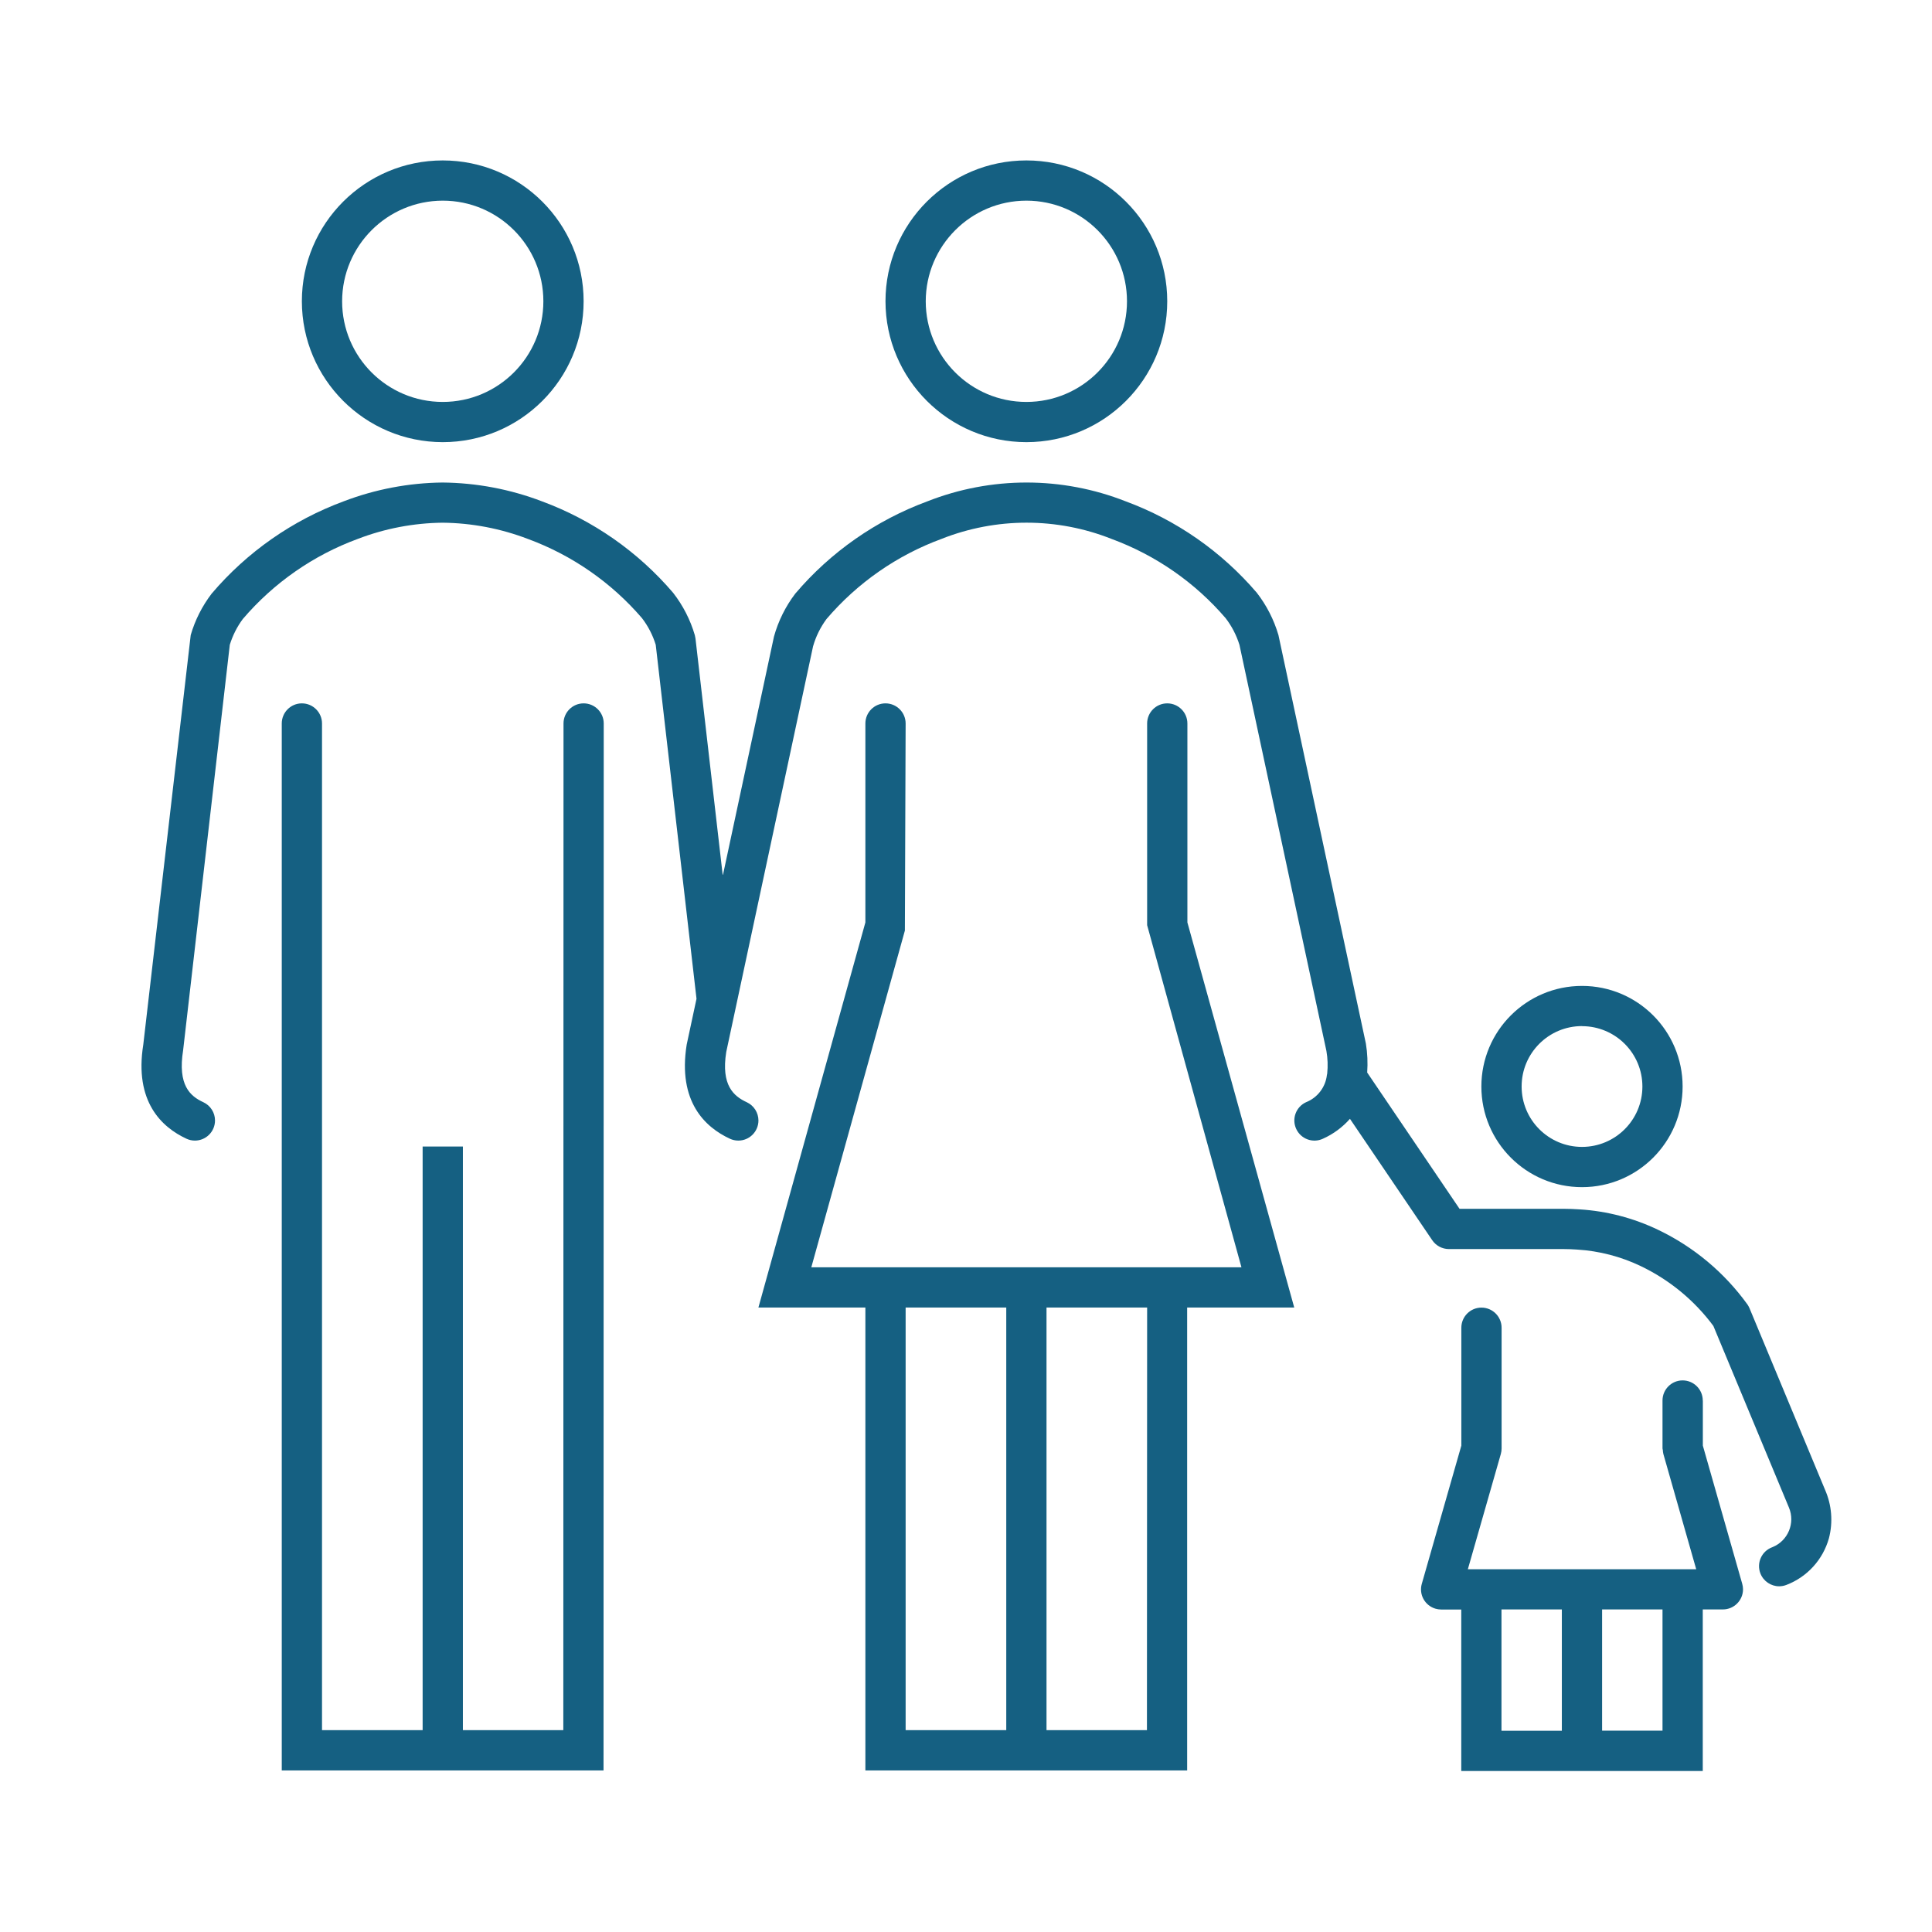
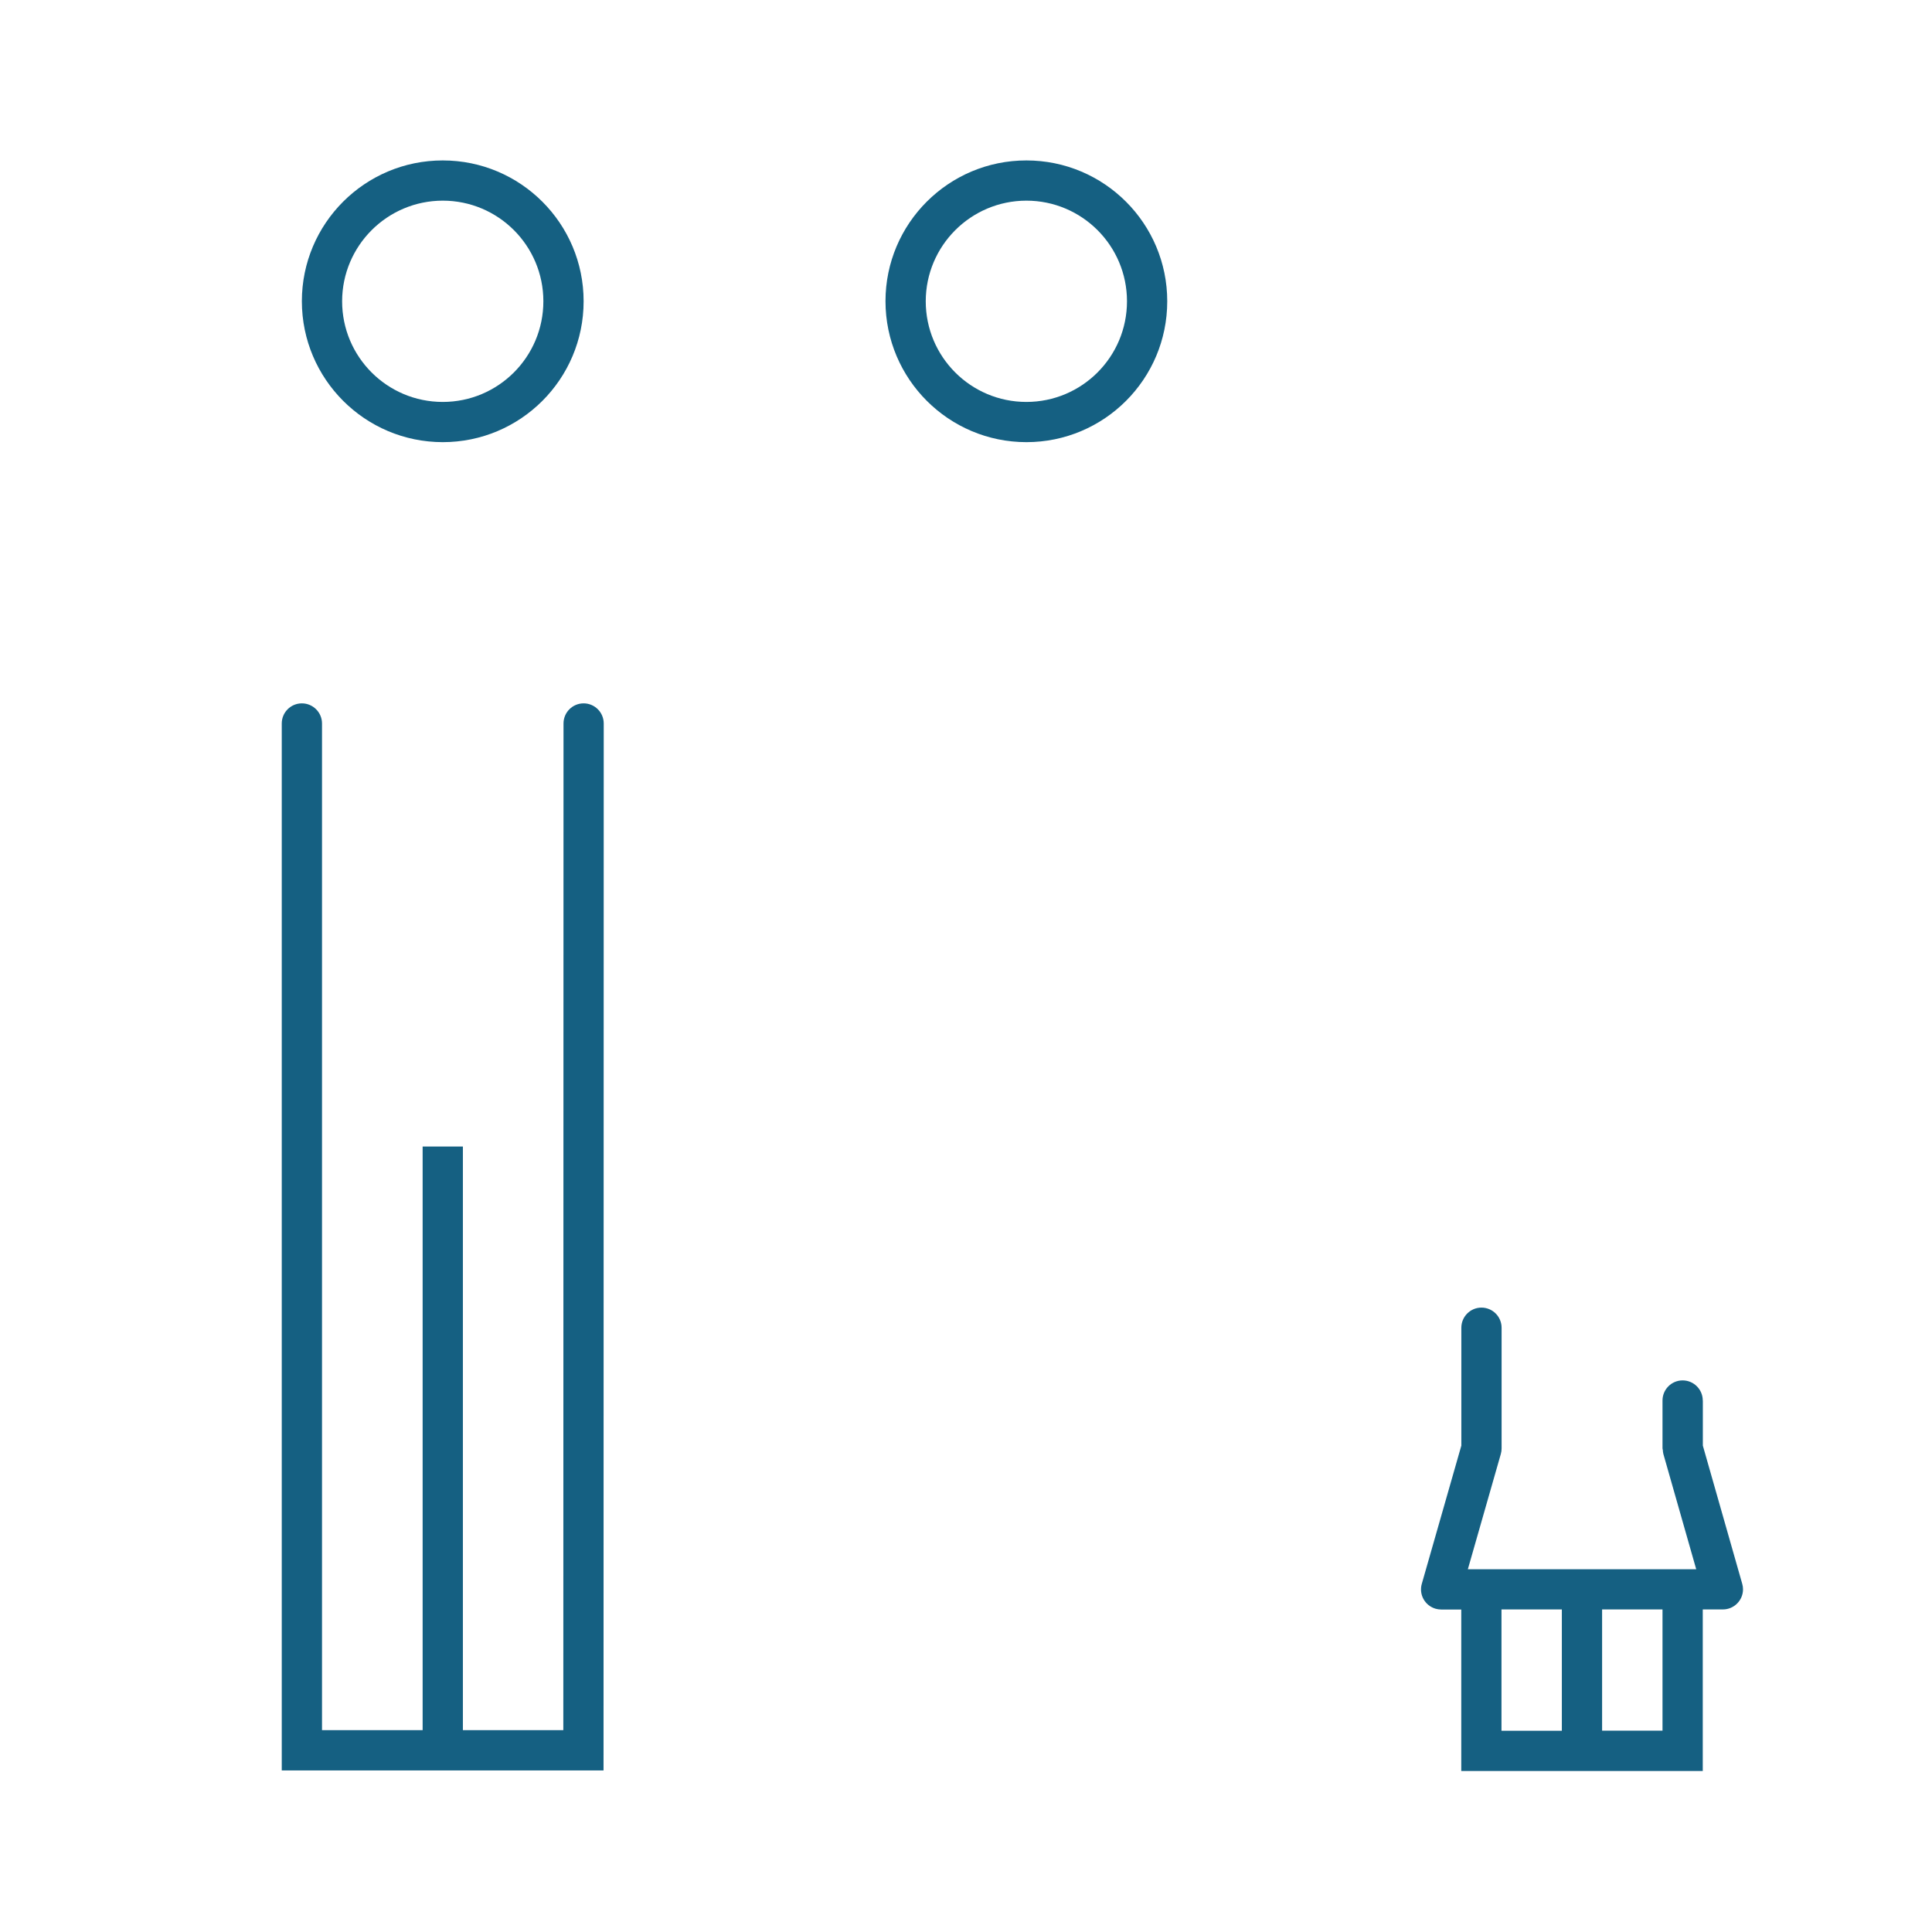
<svg xmlns="http://www.w3.org/2000/svg" width="49" height="49" xml:space="preserve" overflow="hidden">
  <g transform="translate(-134 -803)">
    <path d="M148.802 820.839C148.52 820.839 148.292 821.068 148.292 821.349L148.287 846.881 145.74 846.881 145.74 832.079 144.719 832.079 144.719 846.881 142.167 846.881 142.167 821.349C142.167 821.068 141.938 820.839 141.656 820.839 141.374 820.839 141.146 821.068 141.146 821.349L141.146 847.902 149.307 847.902 149.312 821.349C149.312 821.068 149.084 820.839 148.802 820.839Z" fill="#156082" />
    <path d="M145.229 814.214C147.202 814.214 148.802 812.615 148.802 810.641 148.802 808.668 147.202 807.069 145.229 807.069 143.256 807.069 141.656 808.668 141.656 810.641 141.658 812.614 143.257 814.212 145.229 814.214ZM145.229 808.089C146.639 808.089 147.781 809.232 147.781 810.641 147.781 812.051 146.639 813.194 145.229 813.194 143.82 813.194 142.677 812.051 142.677 810.641 142.679 809.233 143.82 808.091 145.229 808.089Z" fill="#156082" />
    <path d="M160.031 814.214C162.005 814.214 163.604 812.615 163.604 810.641 163.604 808.668 162.005 807.069 160.031 807.069 158.058 807.069 156.458 808.668 156.458 810.641 156.461 812.614 158.059 814.212 160.031 814.214ZM160.031 808.089C161.441 808.089 162.583 809.232 162.583 810.641 162.583 812.051 161.441 813.194 160.031 813.194 158.622 813.194 157.479 812.051 157.479 810.641 157.481 809.233 158.622 808.091 160.031 808.089Z" fill="#156082" />
-     <path d="M164.115 826.395 164.115 821.349C164.115 821.068 163.886 820.839 163.604 820.839 163.322 820.839 163.094 821.068 163.094 821.349L163.094 826.464 165.486 835.141 154.577 835.141 156.95 826.601 156.969 821.349C156.969 821.068 156.74 820.839 156.458 820.839 156.176 820.839 155.948 821.068 155.948 821.349L155.948 826.395 153.235 836.162 155.948 836.162 155.948 847.902 164.109 847.902 164.109 836.162 166.825 836.162ZM156.969 836.162 159.521 836.162 159.521 846.881 156.969 846.881ZM163.089 846.881 160.542 846.881 160.542 836.162 163.094 836.162Z" fill="#156082" />
    <path d="M177.188 839.664 177.188 838.52 177.186 838.52C177.186 838.239 176.957 838.01 176.675 838.01 176.394 838.01 176.165 838.239 176.165 838.52L176.165 839.735C176.165 839.75 176.172 839.761 176.173 839.775 176.174 839.809 176.179 839.844 176.187 839.877L177.02 842.8 171.228 842.8 172.064 839.878C172.077 839.832 172.084 839.785 172.084 839.737L172.084 838.114 172.084 838.114 172.084 836.675C172.084 836.393 171.855 836.164 171.573 836.164 171.291 836.164 171.063 836.393 171.063 836.675L171.063 839.638C171.063 839.642 171.063 839.646 171.063 839.65L171.063 839.664 170.06 843.17C169.982 843.441 170.139 843.723 170.41 843.801 170.456 843.814 170.503 843.821 170.55 843.821L171.061 843.821 171.061 847.917 177.186 847.917 177.186 843.819 177.696 843.819C177.978 843.819 178.207 843.59 178.207 843.308 178.207 843.261 178.2 843.214 178.187 843.169ZM172.081 843.819 173.612 843.819 173.612 846.896 172.081 846.896ZM176.165 846.894 174.633 846.894 174.633 843.819 176.165 843.819Z" fill="#156082" />
-     <path d="M174.123 833.109C175.533 833.109 176.675 831.966 176.675 830.557 176.675 829.147 175.533 828.005 174.123 828.005 172.714 828.005 171.571 829.147 171.571 830.557 171.571 831.966 172.714 833.109 174.123 833.109ZM174.123 829.026C174.969 829.026 175.655 829.711 175.655 830.557 175.655 831.403 174.969 832.088 174.123 832.088 173.278 832.088 172.592 831.403 172.592 830.557 172.591 829.711 173.276 829.025 174.122 829.024 174.122 829.024 174.123 829.024 174.123 829.024Z" fill="#156082" />
-     <path d="M180.286 840.781 178.373 836.183C178.359 836.15 178.342 836.118 178.322 836.088 177.737 835.276 176.958 834.624 176.055 834.192 175.432 833.893 174.757 833.716 174.068 833.673 173.929 833.664 173.79 833.658 173.657 833.658L171.017 833.658 168.675 830.202C168.692 829.957 168.682 829.71 168.642 829.468L166.424 819.106C166.31 818.718 166.124 818.354 165.876 818.034 164.983 816.99 163.839 816.191 162.55 815.715 160.934 815.079 159.137 815.079 157.521 815.715 156.22 816.195 155.066 817.001 154.169 818.057 153.922 818.382 153.739 818.751 153.63 819.144L152.338 825.18C152.338 825.183 152.336 825.185 152.333 825.185 152.33 825.185 152.328 825.183 152.328 825.18L151.639 819.193 151.622 819.108C151.508 818.719 151.322 818.356 151.073 818.036 150.181 816.991 149.036 816.193 147.748 815.716 146.942 815.408 146.087 815.246 145.224 815.238 144.367 815.247 143.519 815.408 142.718 815.714 141.418 816.194 140.264 817.001 139.367 818.057 139.127 818.372 138.947 818.727 138.837 819.107L137.634 829.494C137.402 830.941 138.102 831.59 138.73 831.881 138.796 831.912 138.869 831.928 138.943 831.928 139.225 831.928 139.454 831.699 139.453 831.417 139.453 831.219 139.338 831.039 139.158 830.955 138.824 830.802 138.502 830.525 138.645 829.633L139.828 819.354C139.9 819.119 140.012 818.897 140.158 818.7 140.94 817.784 141.944 817.084 143.074 816.668 143.761 816.404 144.489 816.265 145.224 816.257 145.966 816.264 146.7 816.405 147.392 816.67 148.51 817.082 149.505 817.773 150.282 818.677 150.438 818.88 150.556 819.109 150.631 819.354L151.665 828.331 151.416 829.494C151.185 830.941 151.884 831.59 152.512 831.881 152.579 831.912 152.652 831.928 152.726 831.928 153.008 831.928 153.236 831.699 153.236 831.417 153.235 831.219 153.12 831.039 152.94 830.955 152.607 830.802 152.285 830.525 152.419 829.682L154.621 819.393C154.692 819.143 154.808 818.909 154.962 818.7 155.744 817.784 156.748 817.084 157.878 816.668 159.265 816.119 160.81 816.119 162.196 816.67 163.314 817.083 164.308 817.773 165.084 818.677 165.241 818.881 165.36 819.111 165.436 819.357L167.641 829.655C167.674 829.844 167.681 830.037 167.661 830.228 167.658 830.241 167.655 830.254 167.653 830.267 167.617 830.576 167.414 830.84 167.124 830.955 166.868 831.073 166.756 831.376 166.875 831.632 166.993 831.888 167.296 832 167.552 831.881 167.814 831.764 168.048 831.591 168.238 831.376L170.325 834.455C170.42 834.595 170.579 834.679 170.748 834.679L173.657 834.679C173.768 834.679 173.883 834.684 173.998 834.692 174.557 834.726 175.104 834.868 175.609 835.109 176.339 835.458 176.973 835.979 177.455 836.629L179.372 841.236C179.535 841.627 179.35 842.075 178.959 842.237 178.953 842.24 178.947 842.242 178.941 842.244 178.678 842.345 178.546 842.64 178.647 842.904 178.723 843.101 178.913 843.232 179.124 843.232 179.187 843.231 179.25 843.22 179.308 843.197 179.833 842.996 180.232 842.559 180.385 842.017 180.493 841.606 180.458 841.17 180.286 840.781Z" fill="#156082" />
  </g>
</svg>